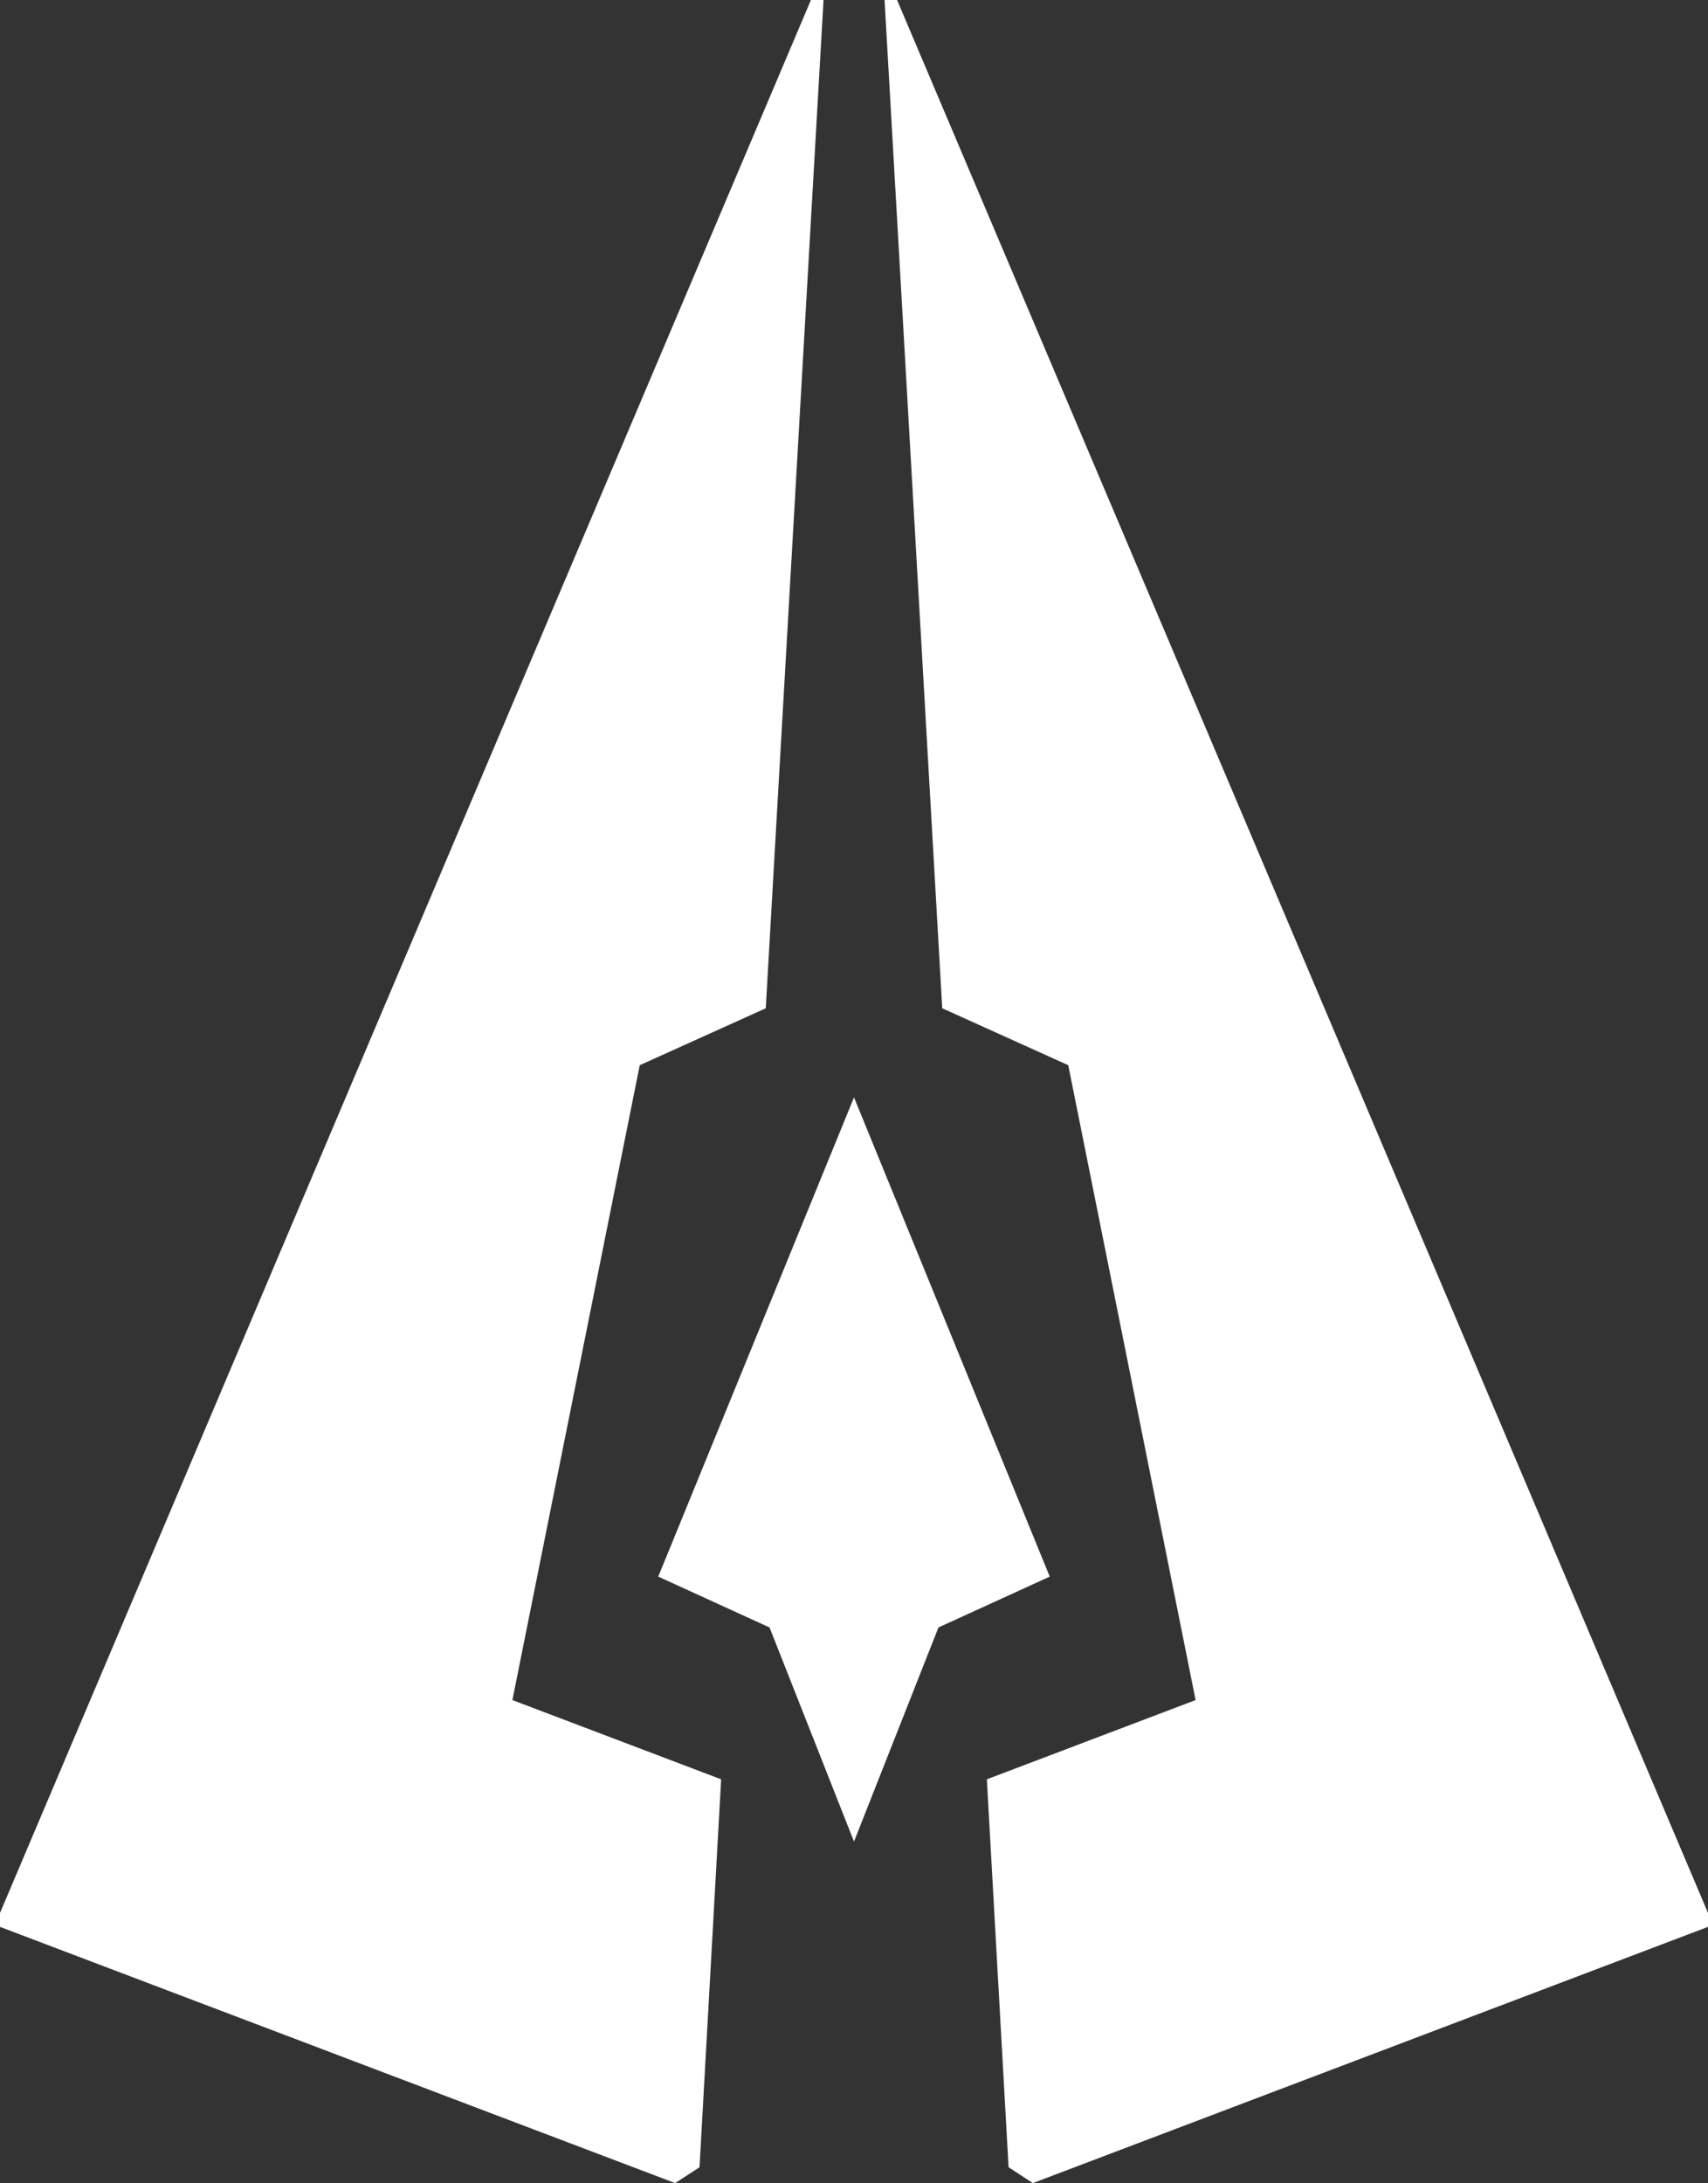
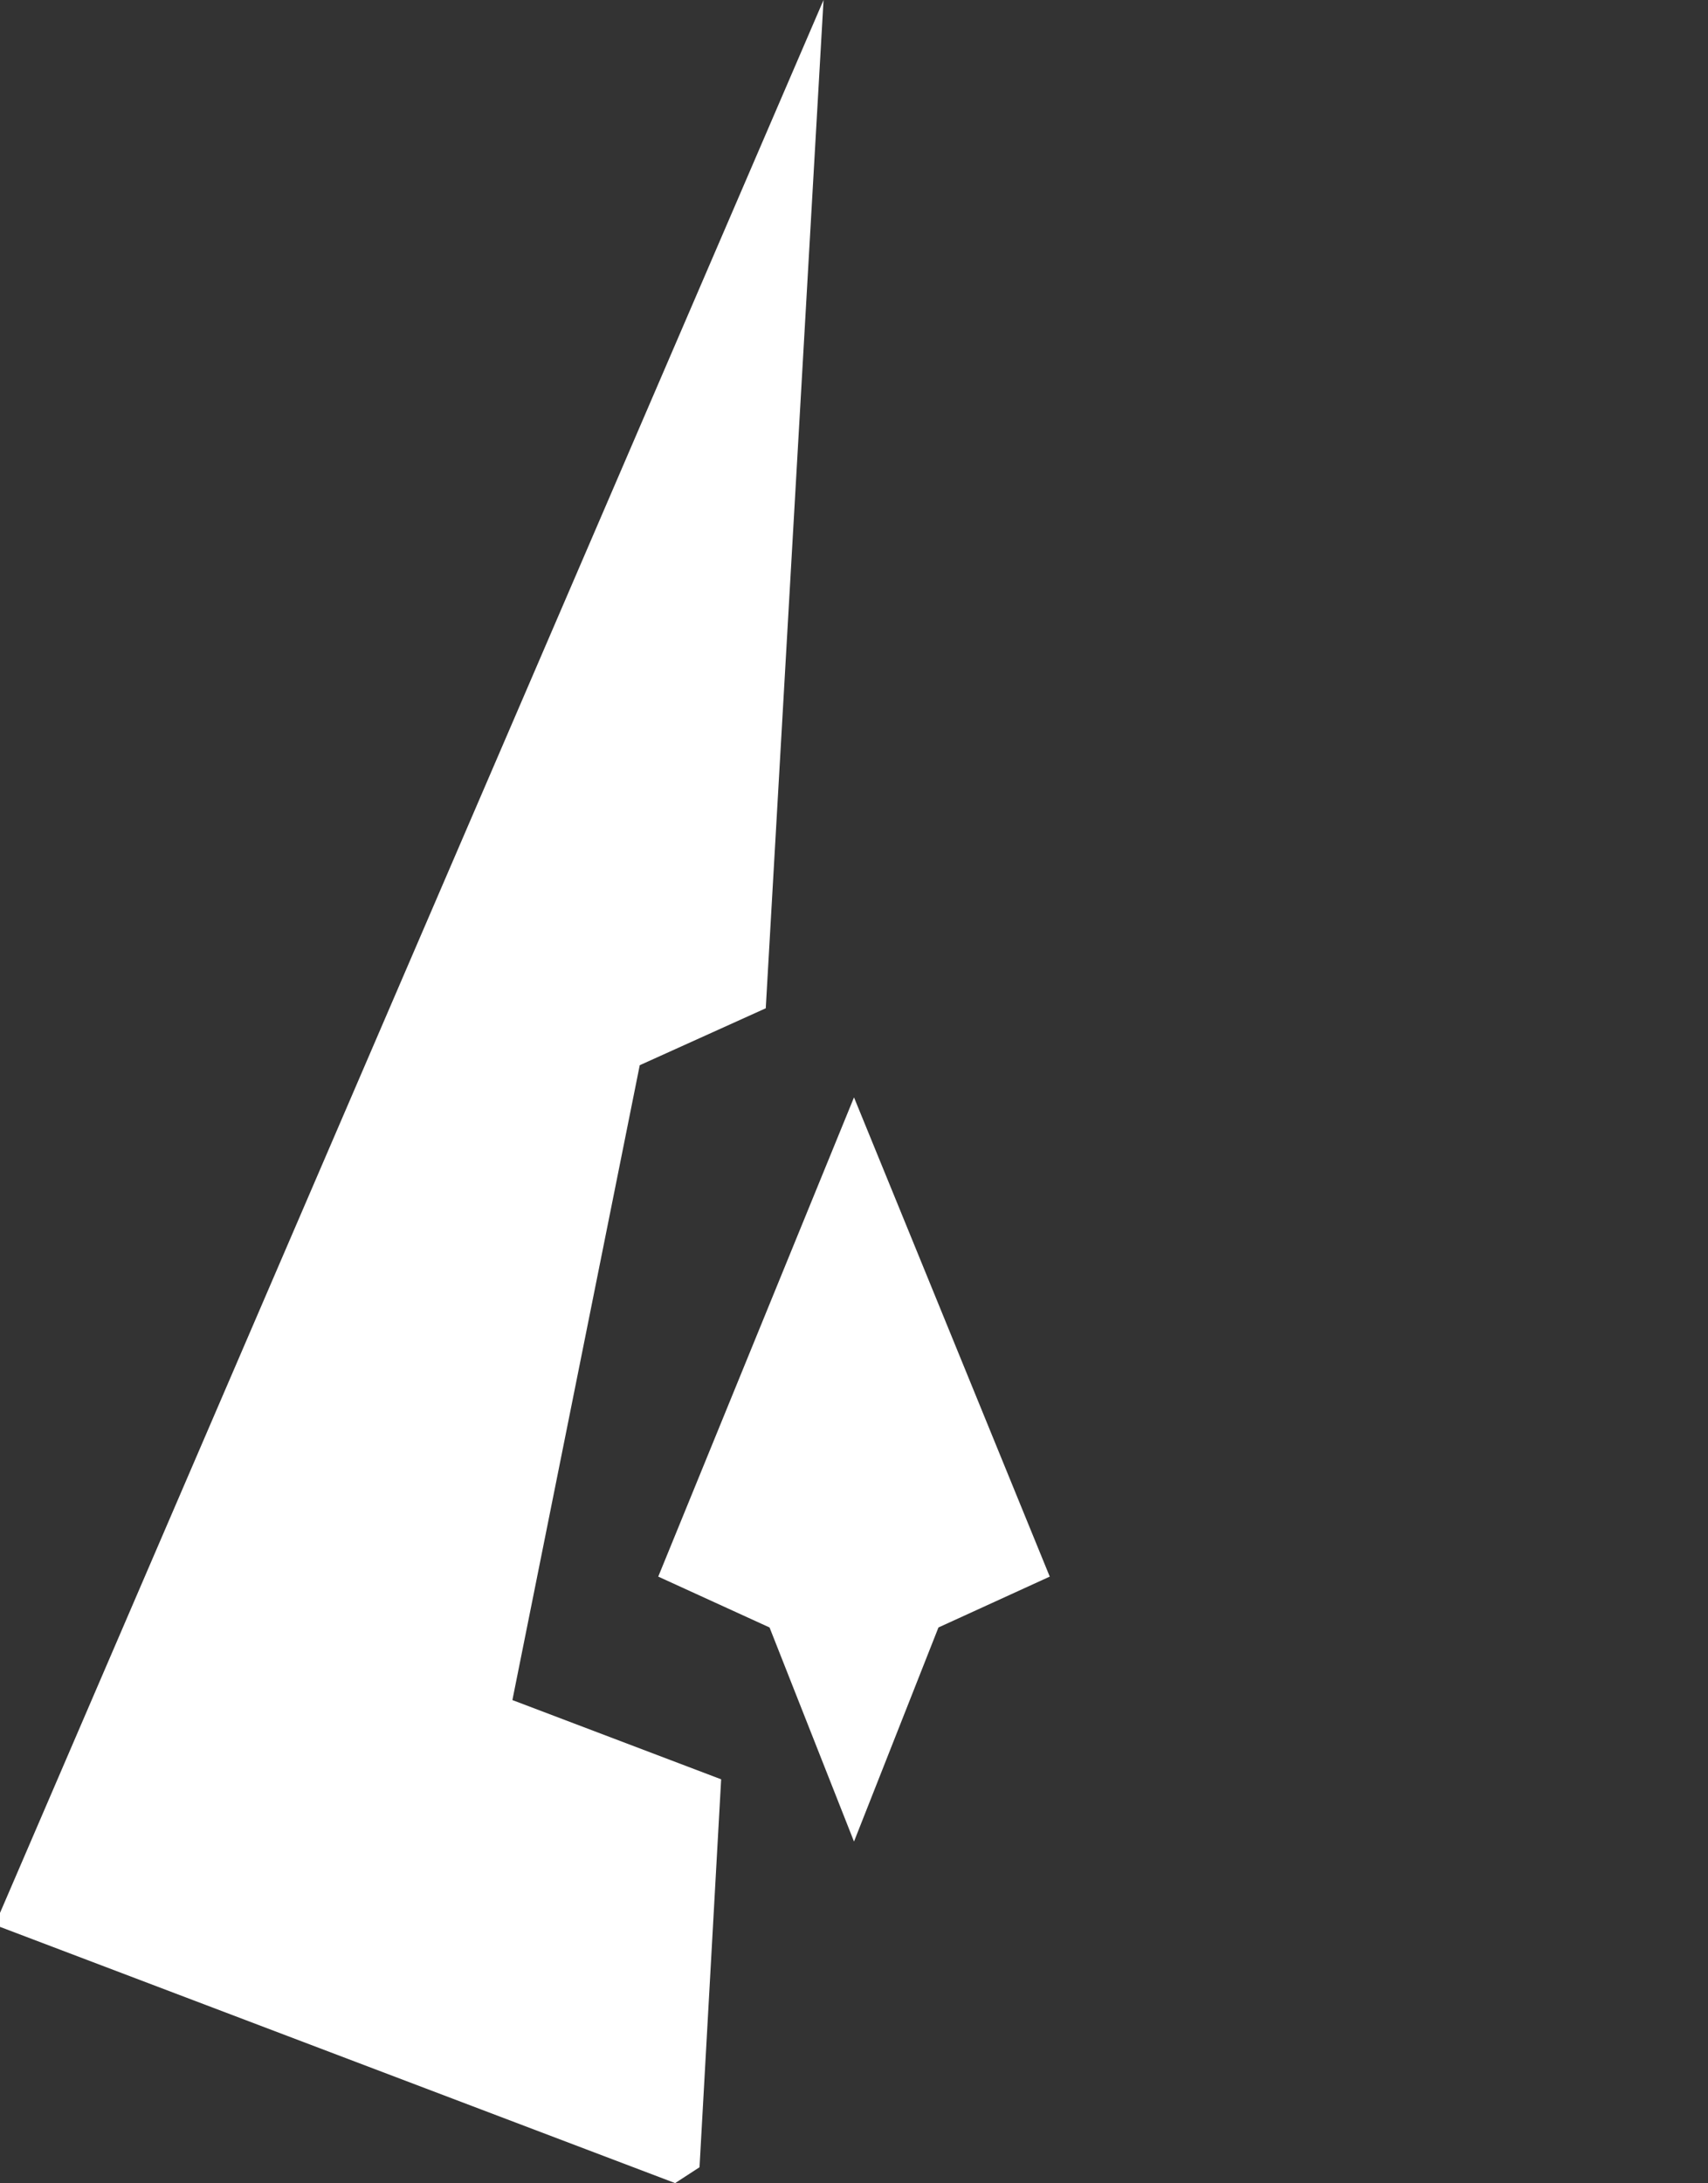
<svg xmlns="http://www.w3.org/2000/svg" id="Layer_1" data-name="Layer 1" viewBox="0 0 180 230.06">
  <rect x="0" y="0" width="180" height="230.06" fill="#333333" stroke="none" />
  <defs>
    <style>.cls-1{fill:#fff;}</style>
  </defs>
-   <path class="cls-1" d="M0,203.05l71.15,27,2.57-1.67L76,187.5l-22-8.35,13.42-66.9,13.28-6L86.79,0H85.46L0,201.58Z" />
-   <path class="cls-1" d="M180,203.05l-71.15,27-2.56-1.67L104,187.5l22-8.35-13.42-66.9-13.28-6L93.22,0h1.32L180,201.58Z" />
+   <path class="cls-1" d="M0,203.05l71.15,27,2.57-1.67L76,187.5l-22-8.35,13.42-66.9,13.28-6L86.79,0L0,201.58Z" />
  <polygon class="cls-1" points="110.63 166.14 98.9 171.5 90 194.06 81.1 171.5 69.37 166.14 83.45 131.67 90 115.64 96.55 131.67 110.63 166.14" />
</svg>